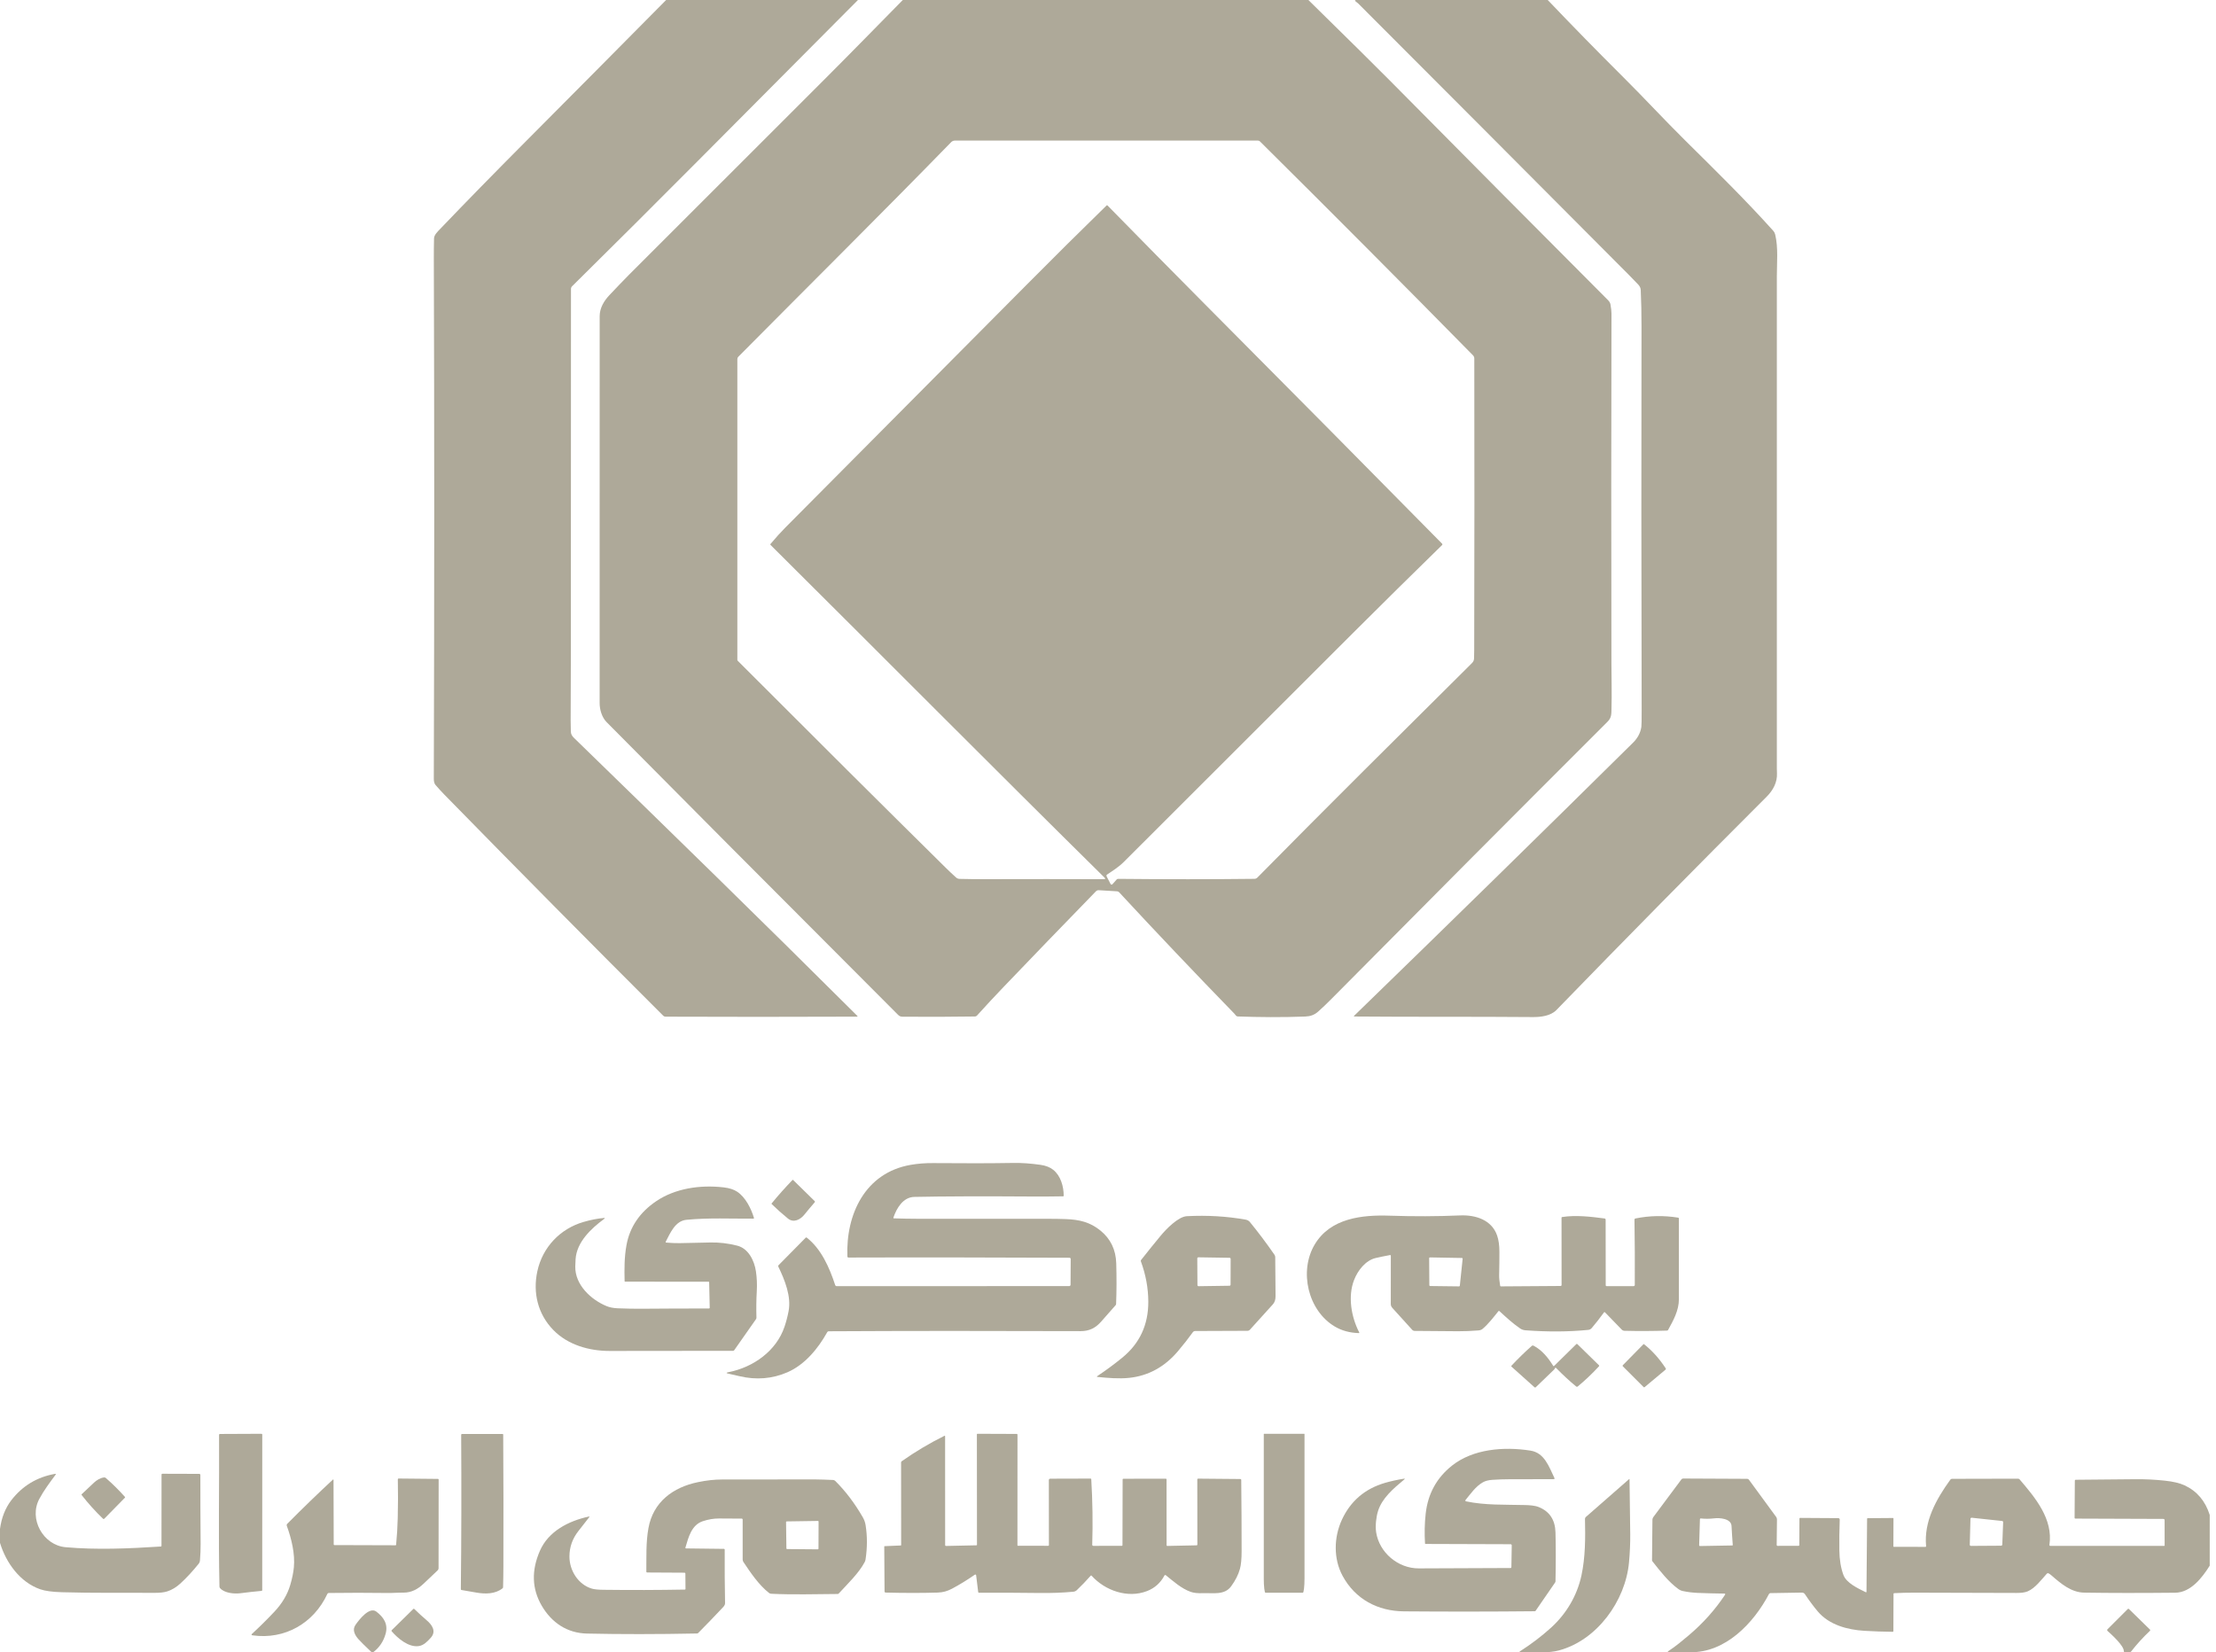
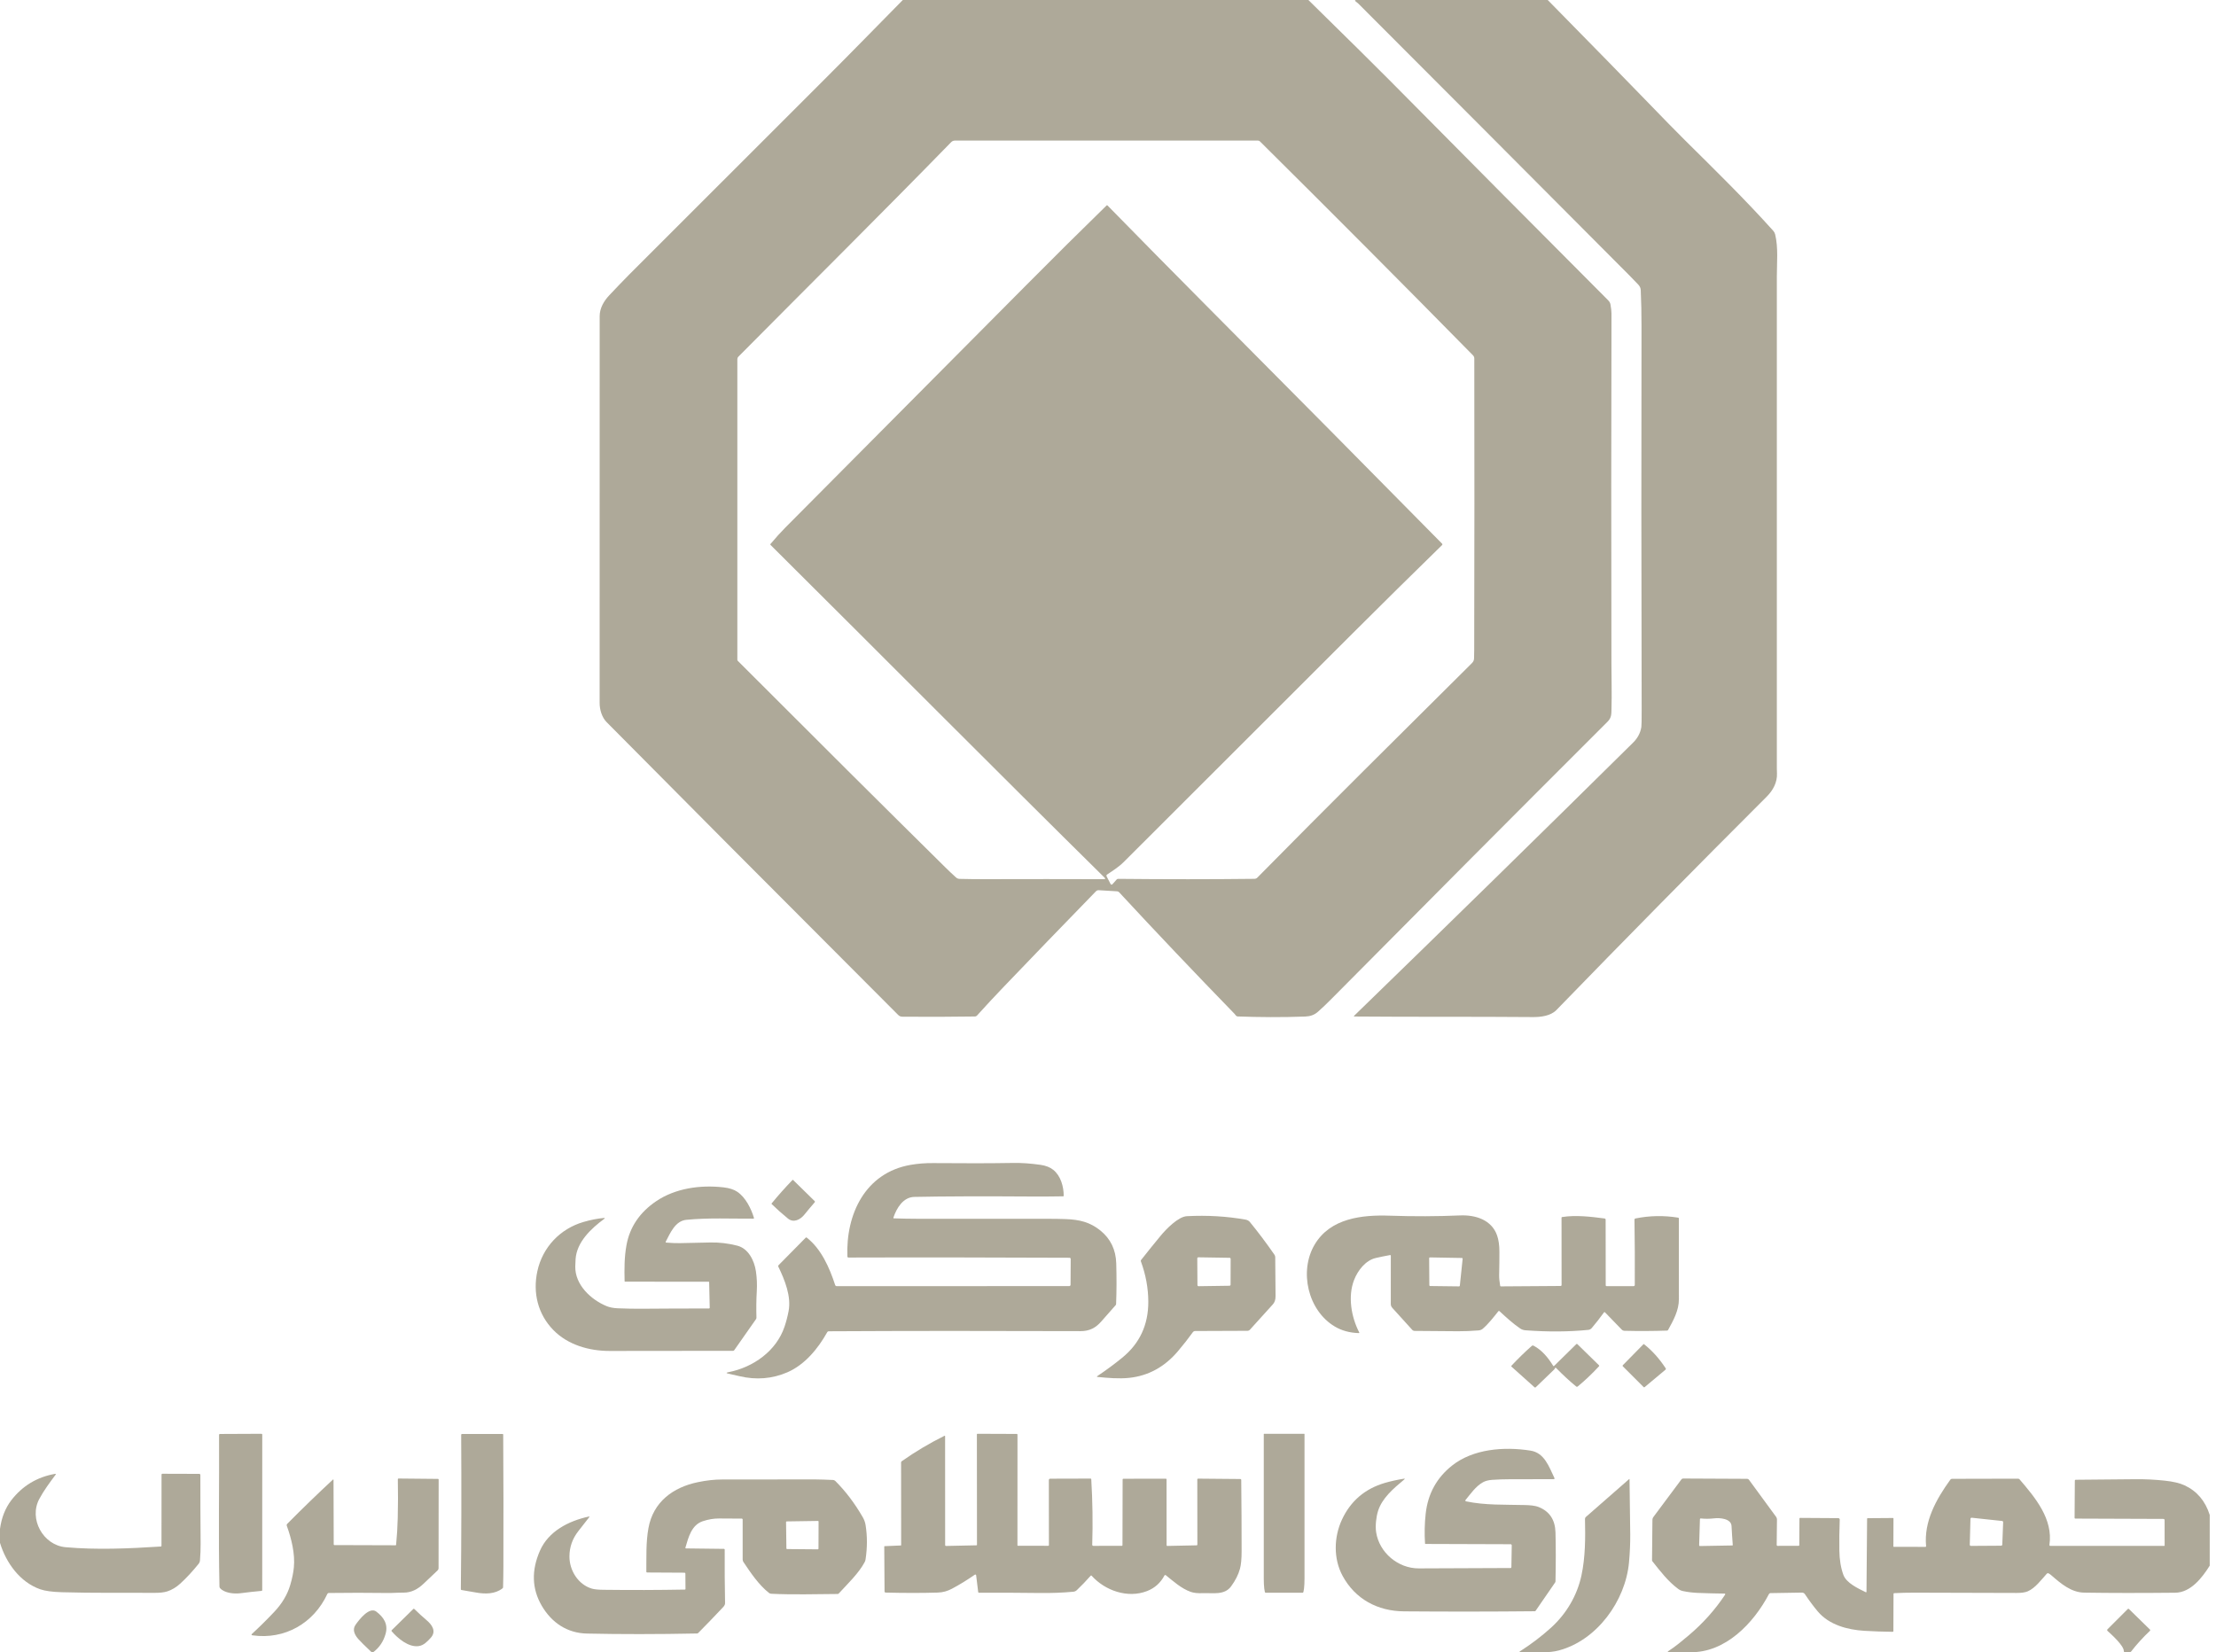
<svg xmlns="http://www.w3.org/2000/svg" width="118" height="88" viewBox="0 0 118 88" fill="none">
  <g clip-path="url(#clip0_34274_550431)">
-     <path d="M35.471 0H45.686C42.846 2.854 40.011 5.704 37.181 8.55C34.943 10.801 32.705 13.031 30.466 15.243C30.424 15.283 30.404 15.333 30.404 15.392C30.401 21.622 30.4 28.048 30.399 34.669C30.399 35.906 30.395 37.141 30.387 38.377C30.386 38.559 30.389 38.755 30.397 38.964C30.404 39.12 30.472 39.208 30.576 39.31C35.678 44.27 40.655 49.123 45.646 54.098C45.676 54.129 45.67 54.144 45.628 54.144C42.071 54.158 38.677 54.159 35.446 54.145C35.394 54.145 35.349 54.127 35.312 54.09C31.533 50.319 27.647 46.392 23.653 42.31C23.503 42.157 23.349 41.988 23.191 41.805C23.13 41.734 23.099 41.622 23.1 41.47C23.129 31.946 23.13 22.726 23.101 13.812C23.1 13.449 23.103 13.077 23.112 12.695C23.116 12.505 23.324 12.312 23.454 12.177C24.749 10.822 26.279 9.258 28.044 7.484C30.529 4.988 33.004 2.493 35.471 0Z" fill="#AEA999" />
    <path d="M48.073 0H69.67C71.851 2.14 73.296 3.57 74.007 4.288C78.049 8.372 81.923 12.273 85.631 15.99C85.699 16.058 85.739 16.129 85.754 16.203C85.791 16.404 85.81 16.572 85.81 16.706C85.795 22.672 85.794 28.877 85.807 35.321C85.808 36.114 85.834 36.931 85.811 37.724C85.803 38.018 85.822 38.215 85.602 38.434C80.675 43.356 75.766 48.287 70.873 53.225C70.637 53.464 70.406 53.683 70.181 53.882C69.986 54.055 69.768 54.128 69.501 54.138C68.263 54.185 67.041 54.174 65.902 54.133C65.865 54.131 65.832 54.113 65.805 54.078C65.767 54.029 65.746 54.003 65.743 53.999C63.61 51.803 61.559 49.643 59.591 47.518C59.564 47.489 59.526 47.471 59.486 47.469L58.507 47.41C58.479 47.409 58.452 47.413 58.426 47.423C58.401 47.433 58.378 47.448 58.358 47.468C56.593 49.282 54.949 50.986 53.423 52.58C52.942 53.083 52.475 53.586 52.022 54.088C52.009 54.103 51.994 54.114 51.976 54.122C51.959 54.13 51.94 54.134 51.921 54.135C50.602 54.154 49.313 54.159 48.053 54.147C47.965 54.147 47.889 54.115 47.826 54.052C40.835 47.052 35.661 41.854 32.303 38.46C32.051 38.206 31.929 37.793 31.93 37.438C31.933 30.49 31.934 23.623 31.932 16.837C31.932 16.404 32.165 16.02 32.451 15.718C32.793 15.359 33.15 14.977 33.508 14.619C36.972 11.154 40.438 7.69 43.904 4.226C45.305 2.827 46.685 1.408 48.073 0ZM58.927 10.94C58.942 10.926 58.957 10.926 58.972 10.941C60.796 12.803 62.458 14.489 63.959 15.999C68.875 20.943 73.152 25.262 76.79 28.955C76.795 28.96 76.799 28.966 76.801 28.972C76.804 28.978 76.805 28.985 76.805 28.992C76.805 28.999 76.804 29.005 76.801 29.012C76.798 29.018 76.794 29.023 76.79 29.028C75.194 30.586 73.601 32.159 72.011 33.746C67.999 37.753 63.945 41.803 59.849 45.897C59.577 46.17 59.262 46.367 58.949 46.577C58.934 46.586 58.924 46.601 58.92 46.618C58.915 46.635 58.917 46.654 58.925 46.669L59.138 47.081C59.143 47.089 59.149 47.096 59.157 47.102C59.165 47.108 59.174 47.111 59.183 47.112C59.193 47.114 59.202 47.112 59.211 47.109C59.22 47.106 59.228 47.1 59.235 47.093L59.461 46.84C59.482 46.817 59.508 46.805 59.539 46.805C62.078 46.831 64.498 46.831 66.796 46.804C66.858 46.803 66.911 46.781 66.954 46.738C70.74 42.894 74.532 39.14 78.338 35.357C78.424 35.272 78.487 35.205 78.492 35.073C78.497 34.919 78.5 34.773 78.5 34.634C78.513 29.41 78.515 24.23 78.505 19.095C78.505 19.028 78.482 18.971 78.435 18.923C74.662 15.086 70.883 11.292 67.1 7.54C67.064 7.504 67.021 7.486 66.97 7.486C61.577 7.488 56.202 7.488 50.845 7.487C50.809 7.487 50.773 7.494 50.74 7.508C50.707 7.522 50.677 7.543 50.651 7.569C46.894 11.423 43.142 15.139 39.312 19.002C39.28 19.035 39.263 19.078 39.263 19.123L39.263 35.136C39.263 35.159 39.271 35.179 39.287 35.195C43.368 39.282 47.055 42.951 50.346 46.201C50.526 46.38 50.714 46.556 50.909 46.732C50.96 46.778 51.026 46.805 51.095 46.807C51.558 46.818 52.01 46.823 52.451 46.822C54.724 46.816 56.834 46.816 58.782 46.823C58.861 46.823 58.873 46.796 58.816 46.74C52.858 40.86 47.034 34.988 41.029 29.02C41.022 29.014 41.019 29.006 41.018 28.997C41.018 28.988 41.021 28.979 41.026 28.973C41.315 28.63 41.578 28.339 41.816 28.1C46.096 23.799 50.37 19.497 54.64 15.193C56.115 13.706 57.545 12.288 58.927 10.94Z" fill="#AEA999" />
-     <path d="M72.201 0H82.415C83.74 1.389 85.083 2.761 86.443 4.115C87.563 5.229 88.63 6.388 89.745 7.491C91.361 9.09 92.938 10.637 94.425 12.293C94.474 12.348 94.509 12.414 94.526 12.485C94.698 13.195 94.615 13.999 94.615 14.729C94.611 23.332 94.611 32.063 94.615 40.923C94.615 41.007 94.618 41.09 94.622 41.175C94.646 41.664 94.413 42.09 94.077 42.426C90.302 46.198 86.569 49.986 82.878 53.791C82.57 54.107 82.044 54.17 81.62 54.166C78.425 54.139 75.275 54.163 72.128 54.136C72.089 54.135 72.083 54.121 72.111 54.093C77.156 49.196 82.106 44.348 86.96 39.551C87.204 39.31 87.351 39.032 87.401 38.717C87.413 38.641 87.418 38.335 87.417 37.799C87.399 30.543 87.396 23.742 87.409 17.396C87.41 16.706 87.396 16.056 87.368 15.446C87.363 15.343 87.32 15.246 87.237 15.158C87.098 15.008 86.944 14.848 86.773 14.677C81.078 8.956 76.263 4.127 72.329 0.191C72.298 0.161 72.265 0.133 72.228 0.108C72.139 0.046 72.13 0.01 72.201 0Z" fill="#AEA999" />
+     <path d="M72.201 0H82.415C87.563 5.229 88.63 6.388 89.745 7.491C91.361 9.09 92.938 10.637 94.425 12.293C94.474 12.348 94.509 12.414 94.526 12.485C94.698 13.195 94.615 13.999 94.615 14.729C94.611 23.332 94.611 32.063 94.615 40.923C94.615 41.007 94.618 41.09 94.622 41.175C94.646 41.664 94.413 42.09 94.077 42.426C90.302 46.198 86.569 49.986 82.878 53.791C82.57 54.107 82.044 54.17 81.62 54.166C78.425 54.139 75.275 54.163 72.128 54.136C72.089 54.135 72.083 54.121 72.111 54.093C77.156 49.196 82.106 44.348 86.96 39.551C87.204 39.31 87.351 39.032 87.401 38.717C87.413 38.641 87.418 38.335 87.417 37.799C87.399 30.543 87.396 23.742 87.409 17.396C87.41 16.706 87.396 16.056 87.368 15.446C87.363 15.343 87.32 15.246 87.237 15.158C87.098 15.008 86.944 14.848 86.773 14.677C81.078 8.956 76.263 4.127 72.329 0.191C72.298 0.161 72.265 0.133 72.228 0.108C72.139 0.046 72.13 0.01 72.201 0Z" fill="#AEA999" />
    <path d="M47.603 64.886C48.017 64.9 48.413 64.907 48.792 64.908C51.116 64.911 53.472 64.911 55.861 64.91C56.154 64.91 56.449 64.915 56.747 64.925C57.488 64.952 58.045 65.089 58.596 65.535C59.137 65.974 59.418 66.556 59.439 67.282C59.461 68.046 59.459 68.769 59.431 69.451C59.431 69.472 59.423 69.491 59.409 69.507C59.166 69.778 58.914 70.066 58.651 70.368C58.345 70.721 58.015 70.894 57.532 70.893C52.729 70.876 48.264 70.878 44.137 70.9C44.096 70.9 44.066 70.918 44.046 70.954C43.557 71.831 42.851 72.682 41.933 73.082C41.123 73.433 40.27 73.503 39.374 73.291C39.172 73.243 38.977 73.199 38.786 73.157C38.66 73.13 38.66 73.103 38.787 73.079C40.106 72.823 41.339 71.952 41.775 70.657C41.865 70.391 41.937 70.116 41.991 69.831C42.142 69.046 41.793 68.175 41.443 67.454C41.438 67.442 41.436 67.429 41.438 67.417C41.44 67.404 41.446 67.392 41.455 67.383L42.904 65.914C42.921 65.897 42.939 65.896 42.958 65.911C43.736 66.521 44.166 67.508 44.472 68.437C44.478 68.454 44.489 68.47 44.504 68.481C44.519 68.492 44.537 68.497 44.556 68.497L56.935 68.494C56.954 68.494 56.972 68.486 56.985 68.473C56.999 68.46 57.006 68.442 57.006 68.423L57.014 67.049C57.014 67.04 57.013 67.032 57.01 67.024C57.006 67.016 57.002 67.01 56.996 67.004C56.99 66.998 56.983 66.993 56.975 66.99C56.968 66.986 56.959 66.985 56.951 66.985C52.952 66.969 49.001 66.96 45.178 66.973C45.164 66.973 45.15 66.967 45.14 66.957C45.13 66.948 45.124 66.934 45.123 66.92C45.035 64.672 46.068 62.46 48.486 62.038C48.87 61.971 49.271 61.939 49.689 61.943C51.35 61.958 52.771 61.955 53.951 61.935C54.393 61.927 54.878 61.961 55.407 62.036C55.686 62.076 55.912 62.164 56.084 62.301C56.481 62.617 56.643 63.191 56.641 63.683C56.641 63.691 56.638 63.699 56.633 63.704C56.628 63.709 56.62 63.713 56.613 63.713C56.025 63.723 55.472 63.726 54.956 63.723C52.32 63.705 50.23 63.712 48.684 63.744C48.093 63.757 47.745 64.338 47.574 64.844C47.564 64.871 47.574 64.885 47.603 64.886Z" fill="#AEA999" />
    <path d="M42.829 64.691C42.62 64.951 42.261 65.144 41.957 64.896C41.644 64.641 41.356 64.385 41.093 64.127C41.087 64.122 41.084 64.115 41.084 64.108C41.084 64.101 41.086 64.094 41.091 64.088C41.44 63.662 41.809 63.248 42.198 62.844C42.2 62.842 42.203 62.84 42.206 62.838C42.209 62.837 42.212 62.836 42.215 62.836C42.219 62.836 42.222 62.837 42.225 62.838C42.228 62.839 42.231 62.841 42.233 62.843L43.382 63.969C43.402 63.988 43.403 64.008 43.384 64.029C43.183 64.261 42.998 64.482 42.829 64.691Z" fill="#AEA999" />
    <path d="M37.792 69.639L37.762 68.288C37.762 68.27 37.753 68.261 37.735 68.261L33.283 68.258C33.267 68.258 33.26 68.25 33.26 68.235C33.243 67.573 33.245 66.945 33.359 66.317C33.535 65.338 34.079 64.557 34.935 63.977C35.95 63.288 37.276 63.092 38.532 63.236C38.838 63.271 39.081 63.35 39.26 63.471C39.7 63.766 39.998 64.365 40.146 64.858C40.154 64.887 40.143 64.902 40.113 64.902C38.911 64.909 37.752 64.848 36.554 64.963C35.952 65.02 35.692 65.668 35.449 66.13C35.447 66.134 35.445 66.14 35.445 66.145C35.446 66.15 35.447 66.156 35.45 66.161C35.452 66.165 35.456 66.169 35.461 66.172C35.465 66.175 35.47 66.177 35.476 66.177C35.734 66.199 35.974 66.209 36.194 66.206C36.737 66.196 37.281 66.185 37.824 66.171C38.291 66.16 38.769 66.216 39.257 66.34C39.846 66.489 40.165 67.123 40.252 67.705C40.304 68.052 40.319 68.406 40.298 68.767C40.272 69.223 40.266 69.691 40.28 70.17C40.281 70.202 40.272 70.233 40.253 70.259L39.097 71.908C39.09 71.918 39.08 71.926 39.069 71.932C39.058 71.938 39.046 71.941 39.033 71.941C36.822 71.941 34.631 71.943 32.462 71.948C31.374 71.95 30.237 71.625 29.469 70.838C28.64 69.991 28.365 68.849 28.613 67.705C28.89 66.423 29.828 65.438 31.074 65.077C31.46 64.965 31.819 64.895 32.149 64.867C32.215 64.861 32.221 64.878 32.168 64.918C31.476 65.428 30.709 66.147 30.649 67.063C30.64 67.2 30.635 67.331 30.633 67.457C30.619 68.428 31.472 69.224 32.312 69.565C32.471 69.629 32.665 69.666 32.895 69.676C33.362 69.694 33.767 69.702 34.111 69.7C35.341 69.69 36.552 69.685 37.745 69.686C37.777 69.686 37.792 69.67 37.792 69.639Z" fill="#AEA999" />
    <path d="M74.01 66.843C73.745 66.891 73.495 66.943 73.259 66.997C72.716 67.123 72.301 67.659 72.104 68.166C71.763 69.043 71.953 70.137 72.375 70.956C72.39 70.984 72.381 70.998 72.35 70.997C71.869 70.982 71.446 70.866 71.08 70.649C69.643 69.798 69.163 67.701 70.004 66.283C70.838 64.875 72.521 64.692 74.015 64.744C75.287 64.787 76.531 64.783 77.746 64.73C78.573 64.694 79.431 64.966 79.72 65.8C79.802 66.035 79.842 66.325 79.842 66.669C79.843 67.055 79.838 67.471 79.828 67.916C79.825 68.058 79.844 68.245 79.882 68.477C79.886 68.499 79.899 68.509 79.92 68.509L83.105 68.487C83.118 68.486 83.13 68.481 83.139 68.472C83.148 68.463 83.153 68.451 83.153 68.439L83.15 64.85C83.15 64.842 83.153 64.834 83.158 64.828C83.163 64.822 83.171 64.817 83.179 64.816C83.91 64.702 84.698 64.795 85.445 64.893C85.46 64.895 85.474 64.903 85.483 64.914C85.493 64.925 85.499 64.94 85.499 64.955L85.503 68.442C85.503 68.478 85.521 68.497 85.558 68.497L86.987 68.496C87.004 68.496 87.02 68.49 87.032 68.478C87.044 68.466 87.051 68.45 87.051 68.433C87.058 67.25 87.052 66.091 87.034 64.955C87.034 64.941 87.039 64.926 87.049 64.915C87.058 64.903 87.071 64.895 87.086 64.892C87.835 64.74 88.594 64.725 89.362 64.849C89.386 64.853 89.398 64.867 89.398 64.891C89.395 66.281 89.395 67.714 89.4 69.189C89.402 69.792 89.102 70.324 88.826 70.827C88.82 70.838 88.812 70.847 88.802 70.853C88.791 70.86 88.779 70.863 88.767 70.864C88.014 70.889 87.257 70.893 86.498 70.874C86.445 70.872 86.396 70.85 86.359 70.813L85.465 69.892C85.461 69.888 85.456 69.885 85.451 69.883C85.446 69.881 85.441 69.88 85.436 69.881C85.431 69.881 85.426 69.882 85.421 69.885C85.417 69.887 85.413 69.891 85.41 69.895C85.198 70.189 84.981 70.467 84.758 70.729C84.709 70.786 84.646 70.819 84.571 70.826C83.537 70.929 82.422 70.936 81.225 70.847C81.122 70.839 81.028 70.806 80.944 70.748C80.551 70.48 80.204 70.159 79.85 69.832C79.826 69.809 79.804 69.811 79.783 69.837C79.537 70.145 79.255 70.511 78.948 70.772C78.891 70.82 78.816 70.848 78.724 70.855C78.329 70.886 77.967 70.9 77.637 70.898C76.853 70.894 76.083 70.888 75.328 70.88C75.303 70.88 75.28 70.875 75.257 70.865C75.235 70.855 75.215 70.841 75.199 70.823C74.853 70.445 74.5 70.056 74.141 69.655C74.085 69.593 74.057 69.523 74.058 69.446C74.061 68.68 74.062 67.826 74.06 66.884C74.06 66.851 74.043 66.837 74.01 66.843ZM77.692 68.509C77.702 68.509 77.713 68.505 77.721 68.499C77.729 68.491 77.734 68.482 77.735 68.471L77.884 67.043C77.885 67.037 77.884 67.031 77.882 67.025C77.88 67.02 77.877 67.014 77.874 67.01C77.87 67.006 77.865 67.002 77.859 66.999C77.854 66.997 77.848 66.996 77.842 66.996L76.145 66.966C76.139 66.966 76.134 66.967 76.128 66.969C76.123 66.971 76.118 66.975 76.114 66.978C76.11 66.983 76.107 66.987 76.105 66.993C76.103 66.998 76.101 67.003 76.101 67.009L76.111 68.447C76.111 68.458 76.115 68.469 76.123 68.477C76.131 68.485 76.141 68.49 76.153 68.49L77.692 68.509Z" fill="#AEA999" />
    <path d="M58.451 73.333C58.399 73.328 58.394 73.311 58.438 73.282C58.907 72.968 59.346 72.644 59.756 72.309C60.687 71.55 61.15 70.556 61.146 69.325C61.144 68.603 61.012 67.886 60.75 67.174C60.745 67.163 60.744 67.15 60.746 67.138C60.748 67.126 60.753 67.114 60.761 67.105C61.125 66.642 61.472 66.211 61.802 65.814C62.094 65.461 62.737 64.794 63.202 64.77C64.286 64.714 65.331 64.776 66.337 64.956C66.411 64.969 66.501 65.016 66.549 65.074C66.994 65.617 67.432 66.2 67.864 66.824C67.889 66.861 67.904 66.905 67.905 66.95C67.914 67.592 67.92 68.288 67.922 69.038C67.922 69.219 67.874 69.362 67.777 69.468C67.355 69.928 66.948 70.377 66.557 70.816C66.54 70.835 66.52 70.849 66.497 70.859C66.475 70.87 66.45 70.875 66.425 70.875L63.64 70.886C63.617 70.886 63.594 70.892 63.573 70.903C63.552 70.914 63.533 70.929 63.519 70.948C63.279 71.282 63.012 71.621 62.72 71.966C62.011 72.801 61.146 73.273 60.126 73.381C59.583 73.438 58.991 73.386 58.451 73.333ZM63.813 66.961C63.805 66.961 63.797 66.963 63.79 66.966C63.783 66.969 63.777 66.973 63.771 66.978C63.766 66.984 63.761 66.99 63.758 66.997C63.756 67.004 63.754 67.012 63.754 67.02L63.763 68.441C63.763 68.449 63.765 68.456 63.768 68.463C63.771 68.47 63.775 68.477 63.781 68.482C63.786 68.487 63.793 68.492 63.8 68.495C63.807 68.497 63.815 68.499 63.822 68.499L65.47 68.475C65.485 68.475 65.499 68.468 65.51 68.457C65.521 68.447 65.527 68.432 65.527 68.417L65.531 67.044C65.531 67.029 65.525 67.015 65.514 67.004C65.504 66.993 65.489 66.987 65.474 66.987L63.813 66.961Z" fill="#AEA999" />
    <path d="M82.799 72.875C82.798 72.879 82.797 72.882 82.795 72.885C82.786 72.904 82.774 72.921 82.759 72.936C82.431 73.249 82.106 73.563 81.782 73.877C81.758 73.901 81.733 73.901 81.708 73.879L80.486 72.784C80.483 72.781 80.48 72.778 80.478 72.773C80.476 72.769 80.475 72.765 80.475 72.76C80.474 72.755 80.475 72.751 80.477 72.746C80.478 72.742 80.481 72.737 80.484 72.734C80.824 72.369 81.184 72.018 81.563 71.681C81.576 71.669 81.593 71.662 81.611 71.659C81.629 71.657 81.647 71.66 81.662 71.668C82.116 71.906 82.442 72.315 82.707 72.742C82.721 72.763 82.736 72.765 82.753 72.748L83.937 71.584C83.956 71.566 83.974 71.566 83.993 71.584L85.143 72.709C85.163 72.728 85.163 72.747 85.144 72.767C84.762 73.177 84.385 73.534 84.012 73.84C84.001 73.849 83.986 73.854 83.971 73.855C83.956 73.855 83.942 73.85 83.93 73.84C83.602 73.574 83.247 73.247 82.864 72.858C82.832 72.827 82.811 72.833 82.799 72.875Z" fill="#AEA999" />
    <path d="M88.694 72.868C88.714 72.899 88.71 72.926 88.681 72.95L87.571 73.878C87.564 73.884 87.556 73.886 87.547 73.886C87.539 73.886 87.531 73.882 87.525 73.876L86.415 72.767C86.411 72.763 86.408 72.758 86.406 72.753C86.404 72.748 86.402 72.742 86.402 72.736C86.402 72.731 86.403 72.725 86.406 72.72C86.408 72.715 86.411 72.71 86.415 72.706L87.51 71.591C87.52 71.58 87.532 71.579 87.544 71.589C87.971 71.925 88.355 72.352 88.694 72.868Z" fill="#AEA999" />
    <path d="M12.801 84.851C12.463 84.894 11.955 84.844 11.72 84.583C11.698 84.558 11.686 84.528 11.686 84.495C11.625 81.801 11.68 79.118 11.665 76.413C11.665 76.384 11.68 76.369 11.709 76.369L13.922 76.359C13.95 76.359 13.965 76.374 13.965 76.402L13.963 84.686C13.963 84.71 13.951 84.723 13.926 84.726C13.571 84.758 13.196 84.8 12.801 84.851Z" fill="#AEA999" />
    <path d="M50.382 82.333L51.996 82.299C52 82.299 52.004 82.298 52.007 82.296C52.01 82.295 52.013 82.293 52.015 82.291C52.018 82.288 52.02 82.285 52.021 82.282C52.022 82.279 52.023 82.275 52.023 82.272L52.018 76.392C52.018 76.37 52.029 76.359 52.051 76.359L54.14 76.367C54.167 76.367 54.18 76.38 54.18 76.407L54.178 82.298C54.178 82.301 54.178 82.305 54.179 82.308C54.181 82.311 54.183 82.314 54.185 82.316C54.187 82.318 54.19 82.32 54.193 82.321C54.196 82.323 54.2 82.323 54.203 82.323L55.815 82.325C55.841 82.325 55.854 82.312 55.854 82.287L55.85 78.831C55.85 78.778 55.877 78.751 55.931 78.751L58.075 78.745C58.084 78.745 58.092 78.748 58.099 78.754C58.105 78.76 58.109 78.768 58.109 78.777C58.179 79.952 58.196 81.116 58.16 82.27C58.16 82.278 58.161 82.285 58.164 82.292C58.167 82.299 58.171 82.306 58.176 82.311C58.182 82.317 58.188 82.321 58.195 82.324C58.202 82.327 58.21 82.328 58.217 82.328L59.734 82.327C59.759 82.327 59.771 82.314 59.771 82.289L59.779 78.794C59.779 78.767 59.793 78.754 59.82 78.754L62.071 78.751C62.102 78.751 62.118 78.766 62.118 78.798L62.12 82.294C62.12 82.32 62.133 82.332 62.159 82.332L63.719 82.3C63.746 82.3 63.759 82.286 63.759 82.259L63.755 78.791C63.755 78.762 63.769 78.748 63.797 78.748L66.042 78.768C66.077 78.769 66.095 78.786 66.095 78.822C66.109 80.128 66.115 81.389 66.115 82.606C66.115 83.019 66.086 83.334 66.027 83.549C65.943 83.858 65.786 84.169 65.557 84.483C65.201 84.969 64.582 84.827 64.062 84.847C63.783 84.859 63.564 84.835 63.404 84.778C62.901 84.598 62.492 84.223 62.077 83.891C62.072 83.887 62.066 83.884 62.059 83.882C62.052 83.881 62.045 83.881 62.038 83.882C62.032 83.883 62.025 83.886 62.02 83.891C62.014 83.895 62.01 83.9 62.006 83.906C61.798 84.299 61.489 84.576 61.081 84.735C60.047 85.137 58.841 84.712 58.127 83.917C58.111 83.899 58.094 83.899 58.078 83.918C57.837 84.192 57.59 84.449 57.338 84.688C57.287 84.736 57.222 84.765 57.152 84.771C56.577 84.825 55.965 84.847 55.317 84.838C54.336 84.825 53.273 84.82 52.128 84.826C52.118 84.826 52.109 84.822 52.101 84.815C52.094 84.809 52.089 84.8 52.088 84.79L51.979 83.895C51.978 83.887 51.975 83.88 51.971 83.874C51.966 83.867 51.96 83.862 51.953 83.859C51.946 83.856 51.938 83.855 51.931 83.856C51.923 83.856 51.916 83.859 51.909 83.863C51.497 84.15 51.091 84.398 50.692 84.61C50.45 84.738 50.217 84.807 49.93 84.816C49.017 84.844 48.101 84.839 47.165 84.816C47.123 84.815 47.101 84.793 47.101 84.75L47.086 82.364C47.086 82.359 47.088 82.354 47.091 82.351C47.094 82.347 47.099 82.345 47.104 82.344L47.965 82.308C47.971 82.308 47.976 82.305 47.98 82.301C47.984 82.297 47.986 82.291 47.986 82.285L47.982 77.885C47.982 77.873 47.985 77.861 47.99 77.85C47.996 77.84 48.004 77.83 48.014 77.823C48.737 77.313 49.494 76.862 50.285 76.47C50.312 76.456 50.326 76.465 50.326 76.496L50.328 82.28C50.328 82.316 50.346 82.334 50.382 82.333Z" fill="#AEA999" />
    <path d="M69.448 76.359C69.452 76.359 69.456 76.361 69.459 76.364C69.462 76.367 69.464 76.371 69.464 76.376V84.07C69.464 84.27 69.455 84.462 69.438 84.604C69.421 84.745 69.399 84.825 69.375 84.825H67.383C67.36 84.825 67.338 84.745 67.321 84.604C67.304 84.462 67.295 84.27 67.295 84.07V76.376C67.295 76.371 67.297 76.367 67.3 76.364C67.303 76.361 67.307 76.359 67.311 76.359H69.448Z" fill="#AEA999" />
    <path d="M26.805 83.419C26.804 83.798 26.798 84.168 26.788 84.531C26.787 84.557 26.776 84.578 26.756 84.593C26.365 84.898 25.842 84.9 25.366 84.816C25.101 84.769 24.836 84.724 24.571 84.679C24.562 84.678 24.554 84.673 24.548 84.666C24.542 84.659 24.539 84.65 24.539 84.641C24.571 81.875 24.572 79.091 24.557 76.413C24.556 76.385 24.57 76.371 24.599 76.371H26.765C26.785 76.371 26.795 76.381 26.795 76.401C26.809 78.739 26.813 81.078 26.805 83.419Z" fill="#AEA999" />
    <path d="M80.48 83.462L80.499 82.301C80.499 82.293 80.498 82.286 80.495 82.278C80.492 82.271 80.487 82.264 80.482 82.259C80.476 82.253 80.47 82.249 80.463 82.246C80.455 82.242 80.448 82.241 80.44 82.241L75.903 82.226C75.897 82.226 75.892 82.224 75.889 82.221C75.885 82.217 75.882 82.212 75.882 82.207C75.847 81.672 75.858 81.139 75.917 80.609C76.035 79.553 76.503 78.701 77.32 78.053C78.439 77.167 80.072 77.032 81.493 77.255C82.246 77.372 82.479 78.112 82.768 78.705C82.791 78.752 82.777 78.776 82.725 78.776C81.909 78.781 81.117 78.783 80.346 78.781C80.069 78.781 79.775 78.791 79.464 78.812C79.261 78.826 79.095 78.869 78.968 78.94C78.572 79.162 78.316 79.552 78.037 79.887C78.032 79.893 78.029 79.899 78.028 79.907C78.027 79.914 78.027 79.921 78.03 79.928C78.032 79.935 78.037 79.942 78.042 79.947C78.048 79.951 78.054 79.955 78.062 79.957C79.082 80.172 80.139 80.127 81.185 80.154C81.431 80.16 81.72 80.174 81.943 80.264C82.515 80.497 82.81 80.945 82.828 81.61C82.849 82.382 82.849 83.249 82.829 84.212C82.829 84.237 82.822 84.26 82.807 84.281L81.769 85.788C81.759 85.802 81.744 85.81 81.726 85.81C79.429 85.833 77.108 85.835 74.763 85.816C73.353 85.805 72.162 85.161 71.493 83.928C70.998 83.017 71.024 81.868 71.457 80.932C71.919 79.938 72.683 79.285 73.75 78.973C74.058 78.884 74.392 78.81 74.753 78.752C74.812 78.742 74.819 78.757 74.773 78.795C74.19 79.282 73.593 79.787 73.378 80.476C73.28 80.79 73.226 81.257 73.278 81.602C73.444 82.681 74.438 83.533 75.553 83.528C77.299 83.522 78.926 83.515 80.433 83.508C80.464 83.508 80.479 83.492 80.48 83.462Z" fill="#AEA999" />
    <path d="M0 82.168V81.426C0.081 80.825 0.282 80.317 0.601 79.9C1.191 79.135 1.965 78.666 2.923 78.495C2.976 78.485 2.987 78.502 2.955 78.546C2.637 78.971 2.332 79.385 2.094 79.827C1.52 80.895 2.298 82.294 3.492 82.4C5.148 82.547 6.855 82.473 8.562 82.363C8.587 82.361 8.599 82.348 8.599 82.324L8.602 78.532C8.602 78.503 8.616 78.488 8.645 78.488L10.61 78.494C10.626 78.494 10.641 78.5 10.652 78.511C10.663 78.522 10.669 78.537 10.669 78.553C10.668 79.724 10.672 80.948 10.683 82.225C10.685 82.499 10.673 82.795 10.648 83.112C10.643 83.173 10.622 83.227 10.586 83.273C10.264 83.674 9.938 84.026 9.609 84.329C9.388 84.532 9.153 84.674 8.904 84.754C8.739 84.807 8.509 84.833 8.211 84.831C6.6 84.82 4.963 84.847 3.289 84.797C2.779 84.782 2.396 84.729 2.138 84.639C1.062 84.262 0.321 83.229 0 82.168Z" fill="#AEA999" />
-     <path d="M5.008 78.958C5.147 78.826 5.351 78.703 5.545 78.684C5.561 78.683 5.578 78.684 5.593 78.689C5.608 78.694 5.623 78.702 5.635 78.713C5.996 79.028 6.336 79.365 6.655 79.723C6.659 79.728 6.662 79.735 6.662 79.743C6.661 79.75 6.658 79.757 6.653 79.762L5.555 80.881C5.545 80.89 5.532 80.896 5.519 80.896C5.506 80.896 5.493 80.891 5.484 80.882C5.079 80.493 4.701 80.073 4.348 79.622C4.336 79.605 4.337 79.59 4.353 79.575C4.578 79.364 4.796 79.158 5.008 78.958Z" fill="#AEA999" />
    <path d="M21.093 82.269C21.14 81.782 21.168 81.311 21.179 80.854C21.197 80.162 21.198 79.472 21.184 78.784C21.183 78.756 21.197 78.742 21.225 78.742L23.32 78.762C23.346 78.762 23.359 78.775 23.358 78.8L23.353 83.517C23.353 83.564 23.336 83.602 23.303 83.634C23.061 83.865 22.814 84.1 22.561 84.338C22.253 84.63 21.915 84.822 21.479 84.819C21.195 84.816 20.907 84.842 20.63 84.838C19.573 84.824 18.534 84.824 17.513 84.838C17.473 84.839 17.445 84.858 17.428 84.894C16.702 86.455 15.16 87.334 13.452 87.094C13.383 87.084 13.374 87.056 13.425 87.009C13.831 86.635 14.227 86.243 14.612 85.834C15.022 85.398 15.303 84.925 15.455 84.414C15.556 84.073 15.621 83.759 15.648 83.473C15.718 82.755 15.521 81.948 15.274 81.266C15.258 81.222 15.266 81.183 15.3 81.15C16.091 80.351 16.9 79.568 17.727 78.799C17.73 78.796 17.733 78.795 17.737 78.794C17.741 78.793 17.745 78.794 17.748 78.795C17.752 78.796 17.755 78.799 17.757 78.802C17.759 78.805 17.76 78.809 17.76 78.812L17.77 82.249C17.77 82.254 17.771 82.259 17.773 82.263C17.774 82.268 17.777 82.272 17.781 82.276C17.785 82.279 17.789 82.282 17.794 82.284C17.798 82.286 17.803 82.287 17.808 82.287L21.063 82.297C21.082 82.297 21.092 82.288 21.093 82.269Z" fill="#AEA999" />
    <path d="M117.667 80.685V83.38C117.277 84.002 116.667 84.816 115.824 84.824C113.986 84.843 112.37 84.841 110.977 84.819C110.291 84.807 109.744 84.342 109.237 83.9C109.192 83.861 109.143 83.826 109.091 83.795C109.075 83.786 109.056 83.782 109.038 83.785C109.019 83.788 109.003 83.797 108.99 83.811C108.698 84.135 108.37 84.582 107.974 84.75C107.839 84.808 107.642 84.837 107.381 84.836C105.625 84.832 103.815 84.827 101.953 84.821C101.588 84.82 101.225 84.829 100.864 84.847C100.84 84.849 100.828 84.861 100.828 84.885L100.821 86.864C100.821 86.892 100.806 86.905 100.778 86.905C100.294 86.9 99.795 86.883 99.283 86.853C98.372 86.798 97.398 86.536 96.795 85.821C96.563 85.545 96.335 85.239 96.112 84.903C96.095 84.876 96.071 84.854 96.042 84.839C96.014 84.824 95.982 84.817 95.95 84.817L94.272 84.845C94.256 84.846 94.241 84.85 94.228 84.858C94.215 84.867 94.204 84.878 94.197 84.892C93.377 86.451 91.876 88.027 89.992 87.993C89.636 87.986 89.261 87.984 88.868 87.987C88.792 87.988 88.786 87.967 88.849 87.926C89.227 87.681 89.584 87.38 89.926 87.092C90.687 86.448 91.332 85.726 91.862 84.924C91.865 84.919 91.867 84.913 91.867 84.906C91.867 84.9 91.866 84.894 91.863 84.888C91.86 84.883 91.856 84.878 91.85 84.875C91.845 84.872 91.839 84.87 91.833 84.87C91.354 84.865 90.875 84.852 90.397 84.833C90.129 84.821 89.866 84.79 89.608 84.734C89.518 84.715 89.433 84.675 89.354 84.615C88.825 84.222 88.406 83.677 87.986 83.146C87.975 83.132 87.969 83.114 87.969 83.095L87.99 80.952C87.99 80.892 88.01 80.833 88.046 80.785L89.528 78.796C89.54 78.779 89.557 78.766 89.575 78.756C89.594 78.747 89.614 78.742 89.635 78.742L93.034 78.758C93.074 78.758 93.106 78.775 93.13 78.807L94.578 80.785C94.607 80.825 94.623 80.874 94.622 80.923L94.607 82.28C94.607 82.286 94.609 82.292 94.611 82.298C94.613 82.304 94.617 82.309 94.621 82.314C94.625 82.319 94.631 82.322 94.636 82.325C94.642 82.327 94.648 82.328 94.654 82.328L95.777 82.325C95.786 82.325 95.794 82.322 95.801 82.316C95.807 82.309 95.811 82.301 95.811 82.292L95.819 80.876C95.819 80.871 95.82 80.866 95.822 80.862C95.824 80.857 95.827 80.853 95.83 80.85C95.834 80.846 95.838 80.844 95.843 80.842C95.847 80.84 95.852 80.839 95.857 80.839L97.889 80.852C97.899 80.852 97.909 80.854 97.918 80.858C97.928 80.862 97.936 80.868 97.943 80.875C97.95 80.882 97.955 80.891 97.959 80.9C97.962 80.909 97.964 80.919 97.964 80.93C97.943 81.506 97.936 82.054 97.944 82.572C97.951 83.07 98.023 83.504 98.159 83.874C98.317 84.306 98.928 84.589 99.341 84.793C99.373 84.809 99.389 84.799 99.389 84.764L99.421 80.885C99.421 80.864 99.431 80.854 99.453 80.854L100.799 80.844C100.802 80.844 100.806 80.845 100.809 80.846C100.813 80.848 100.816 80.85 100.818 80.852C100.821 80.855 100.823 80.858 100.824 80.861C100.825 80.865 100.826 80.868 100.826 80.872L100.821 82.362C100.821 82.367 100.823 82.371 100.826 82.374C100.829 82.377 100.834 82.379 100.838 82.379L102.528 82.382C102.554 82.382 102.565 82.369 102.563 82.343C102.439 81.038 103.092 79.856 103.853 78.804C103.875 78.774 103.905 78.758 103.943 78.758L107.456 78.75C107.492 78.749 107.521 78.763 107.544 78.79C108.377 79.764 109.335 80.903 109.13 82.275C109.129 82.282 109.129 82.289 109.131 82.296C109.133 82.302 109.136 82.308 109.14 82.313C109.145 82.318 109.15 82.323 109.156 82.325C109.163 82.328 109.169 82.33 109.176 82.33L115.243 82.33C115.257 82.33 115.265 82.323 115.265 82.308L115.263 80.954C115.263 80.938 115.256 80.922 115.245 80.911C115.233 80.899 115.218 80.893 115.201 80.893L110.511 80.876C110.483 80.876 110.47 80.862 110.47 80.835L110.483 78.852C110.484 78.823 110.498 78.809 110.527 78.808C111.571 78.8 112.633 78.791 113.712 78.779C114.228 78.774 114.747 78.799 115.27 78.855C115.719 78.902 116.072 78.986 116.328 79.106C116.985 79.411 117.431 79.937 117.667 80.685ZM92.268 82.277C92.243 81.945 92.219 81.605 92.203 81.273C92.183 80.865 91.556 80.828 91.274 80.863C91.036 80.891 90.8 80.893 90.565 80.868C90.536 80.865 90.521 80.878 90.52 80.906L90.478 82.294C90.478 82.3 90.479 82.306 90.481 82.311C90.483 82.316 90.486 82.321 90.49 82.325C90.494 82.329 90.498 82.332 90.504 82.334C90.509 82.337 90.514 82.338 90.52 82.337L92.24 82.307C92.244 82.307 92.248 82.306 92.251 82.305C92.255 82.303 92.258 82.301 92.261 82.298C92.263 82.295 92.265 82.292 92.267 82.288C92.268 82.285 92.268 82.281 92.268 82.277ZM104.993 80.83C104.984 80.83 104.976 80.83 104.968 80.833C104.96 80.835 104.952 80.84 104.946 80.845C104.94 80.851 104.935 80.858 104.931 80.865C104.927 80.873 104.925 80.881 104.925 80.889L104.889 82.268C104.888 82.276 104.89 82.284 104.893 82.292C104.896 82.299 104.9 82.306 104.906 82.312C104.912 82.318 104.919 82.323 104.926 82.326C104.934 82.329 104.942 82.331 104.95 82.33L106.56 82.32C106.575 82.32 106.59 82.313 106.602 82.302C106.613 82.291 106.62 82.276 106.62 82.261L106.666 81.066C106.666 81.05 106.661 81.035 106.651 81.023C106.641 81.012 106.626 81.004 106.611 81.003L104.993 80.83Z" fill="#AEA999" />
    <path d="M82.596 86.682C83.407 85.945 83.978 84.979 84.21 83.908C84.421 82.933 84.422 81.885 84.399 80.893C84.399 80.874 84.403 80.855 84.41 80.837C84.418 80.819 84.43 80.804 84.444 80.791L86.748 78.774C86.763 78.76 86.771 78.763 86.771 78.784C86.787 79.748 86.799 80.725 86.809 81.713C86.813 82.179 86.791 82.677 86.743 83.208C86.555 85.261 85.04 87.355 83.011 87.897C82.75 87.967 82.449 87.999 82.108 87.993C81.725 87.986 81.343 87.984 80.961 87.988C80.899 87.988 80.894 87.972 80.946 87.939C81.544 87.556 82.094 87.137 82.596 86.682Z" fill="#AEA999" />
    <path d="M36.537 82.464L38.546 82.488C38.552 82.488 38.558 82.489 38.563 82.491C38.569 82.493 38.574 82.497 38.578 82.501C38.582 82.505 38.585 82.51 38.587 82.515C38.59 82.521 38.591 82.527 38.59 82.533C38.585 83.515 38.591 84.46 38.609 85.368C38.612 85.497 38.529 85.566 38.449 85.651C38.033 86.094 37.61 86.533 37.181 86.966C37.162 86.985 37.14 86.995 37.113 86.995C34.995 87.037 33.044 87.038 31.26 86.999C30.201 86.977 29.375 86.422 28.847 85.516C28.322 84.616 28.29 83.64 28.751 82.588C29.206 81.55 30.274 81.002 31.351 80.768C31.392 80.759 31.4 80.771 31.374 80.804C31.178 81.053 30.985 81.301 30.794 81.546C30.48 81.948 30.323 82.397 30.322 82.893C30.32 83.632 30.783 84.388 31.515 84.605C31.645 84.644 31.852 84.665 32.136 84.668C33.602 84.686 35.048 84.682 36.474 84.656C36.482 84.656 36.489 84.653 36.494 84.647C36.499 84.642 36.502 84.635 36.502 84.627L36.496 83.803C36.496 83.791 36.491 83.779 36.483 83.77C36.474 83.762 36.462 83.757 36.45 83.757L34.459 83.746C34.431 83.746 34.417 83.732 34.417 83.704C34.425 82.916 34.391 82.152 34.528 81.388C34.778 79.995 35.831 79.209 37.166 78.935C37.621 78.841 38.044 78.794 38.437 78.794C40.137 78.791 41.786 78.789 43.383 78.789C43.705 78.789 44.029 78.807 44.357 78.819C44.402 78.821 44.446 78.839 44.478 78.871C45.022 79.412 45.51 80.055 45.94 80.8C46.018 80.934 46.069 81.075 46.092 81.221C46.186 81.808 46.186 82.416 46.091 83.044C46.084 83.097 46.068 83.146 46.043 83.193C45.726 83.79 45.139 84.347 44.662 84.865C44.647 84.882 44.628 84.891 44.605 84.891C43.438 84.898 42.228 84.936 41.068 84.879C41.022 84.877 40.979 84.861 40.943 84.832C40.4 84.399 39.98 83.774 39.587 83.188C39.56 83.148 39.546 83.101 39.546 83.053L39.546 80.92C39.546 80.909 39.541 80.898 39.533 80.89C39.525 80.882 39.514 80.877 39.503 80.877C39.094 80.874 38.69 80.871 38.29 80.87C38.006 80.869 37.716 80.917 37.42 81.016C36.821 81.217 36.659 81.875 36.5 82.415C36.49 82.447 36.503 82.464 36.537 82.464ZM43.55 82.513C43.559 82.513 43.568 82.509 43.574 82.503C43.581 82.496 43.584 82.488 43.584 82.478L43.589 81.035C43.589 81.031 43.588 81.026 43.586 81.022C43.585 81.018 43.582 81.014 43.579 81.011C43.575 81.008 43.572 81.005 43.567 81.003C43.563 81.002 43.558 81.001 43.554 81.001L41.891 81.026C41.886 81.026 41.882 81.027 41.877 81.029C41.873 81.031 41.87 81.034 41.866 81.037C41.863 81.04 41.861 81.044 41.859 81.048C41.858 81.052 41.857 81.057 41.857 81.061L41.875 82.465C41.875 82.474 41.879 82.483 41.885 82.489C41.892 82.495 41.901 82.499 41.91 82.499L43.55 82.513Z" fill="#AEA999" />
    <path d="M22.295 87.666C21.763 87.743 21.187 87.262 20.856 86.876C20.839 86.856 20.84 86.837 20.859 86.819L22.008 85.689C22.026 85.671 22.043 85.671 22.061 85.689C22.276 85.9 22.496 86.101 22.722 86.293C23.002 86.529 23.255 86.882 22.93 87.232C22.749 87.426 22.57 87.625 22.295 87.666Z" fill="#AEA999" />
    <path d="M113.091 87.94C113.11 87.658 112.439 87.051 112.231 86.864C112.195 86.832 112.194 86.799 112.228 86.765L113.302 85.691C113.323 85.671 113.344 85.671 113.364 85.691L114.483 86.786C114.488 86.791 114.491 86.796 114.494 86.801C114.496 86.807 114.497 86.813 114.497 86.819C114.497 86.825 114.496 86.831 114.494 86.837C114.491 86.843 114.488 86.847 114.483 86.852C114.116 87.199 113.781 87.567 113.478 87.957C113.464 87.974 113.446 87.983 113.424 87.983L113.129 87.981C113.102 87.981 113.089 87.967 113.091 87.94Z" fill="#AEA999" />
    <path d="M19.863 88H19.796C19.426 87.651 19.188 87.415 19.082 87.293C18.895 87.081 18.745 86.8 18.93 86.536C19.107 86.281 19.663 85.547 20.038 85.829C20.428 86.123 20.679 86.497 20.533 87.014C20.418 87.424 20.195 87.752 19.863 88Z" fill="#AEA999" />
  </g>
  <defs>
    <clipPath id="clip0_34274_550431">
      <rect width="117.666" height="88" fill="white" />
    </clipPath>
  </defs>
</svg>